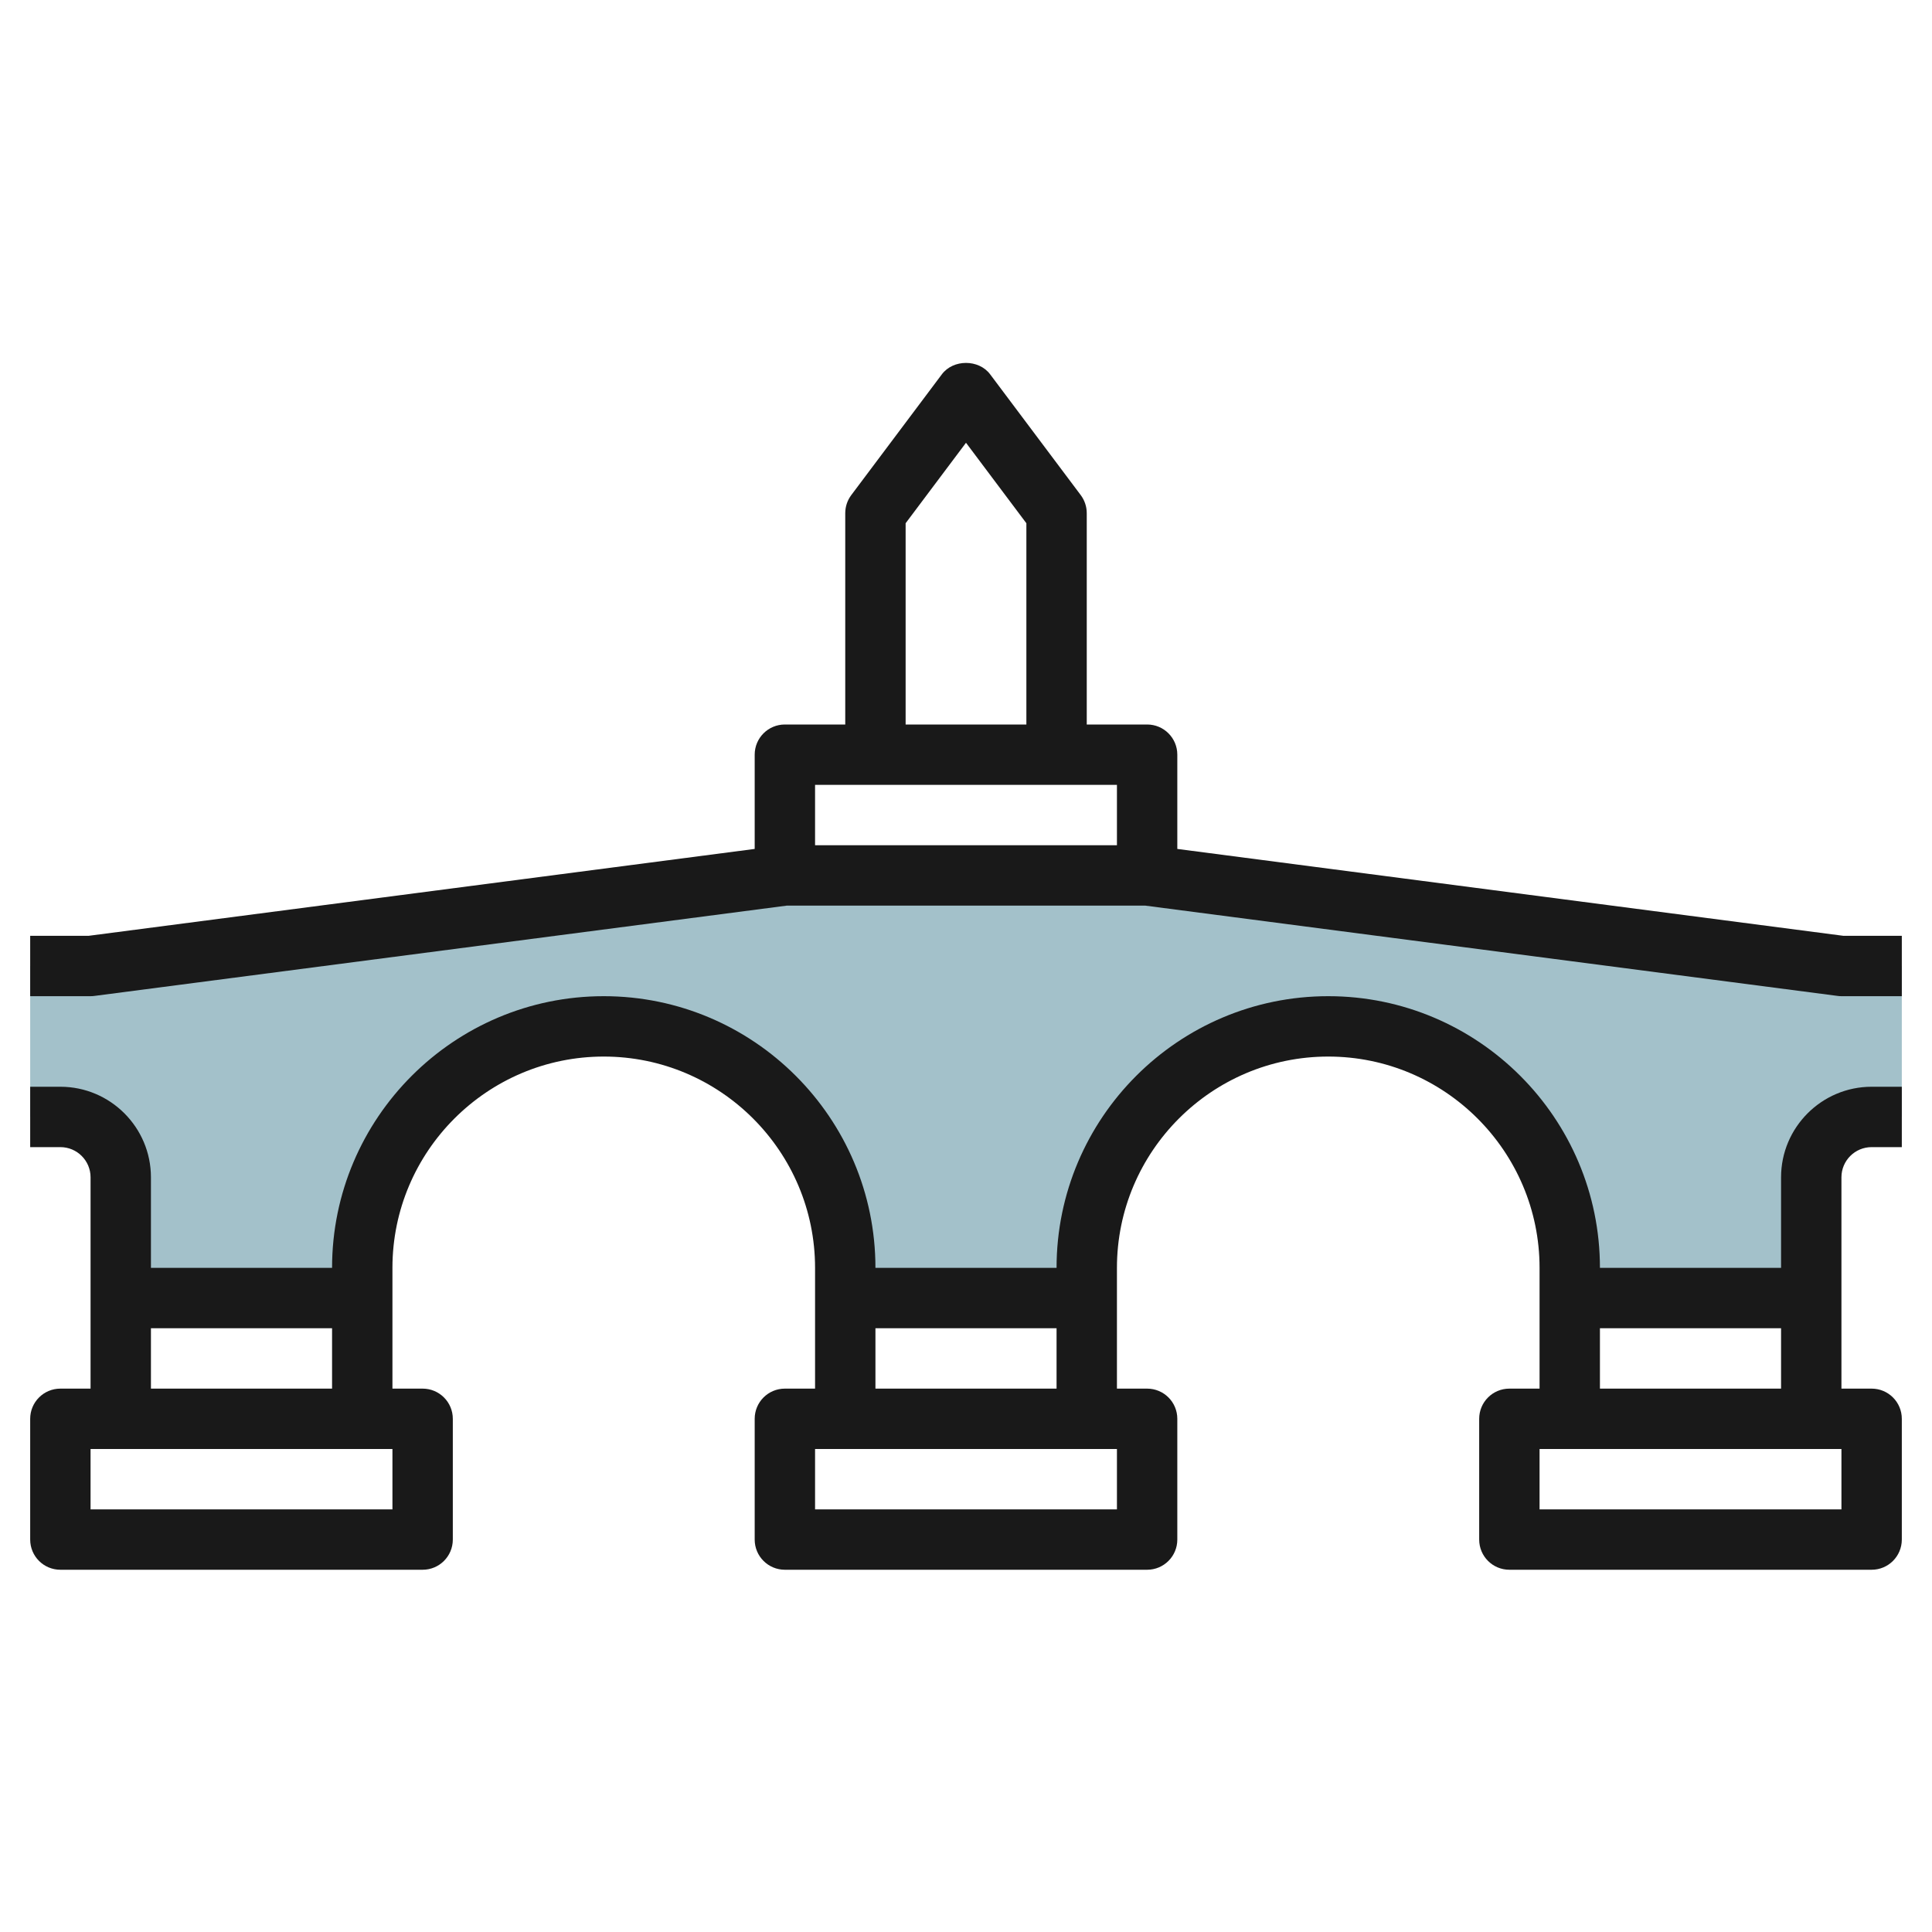
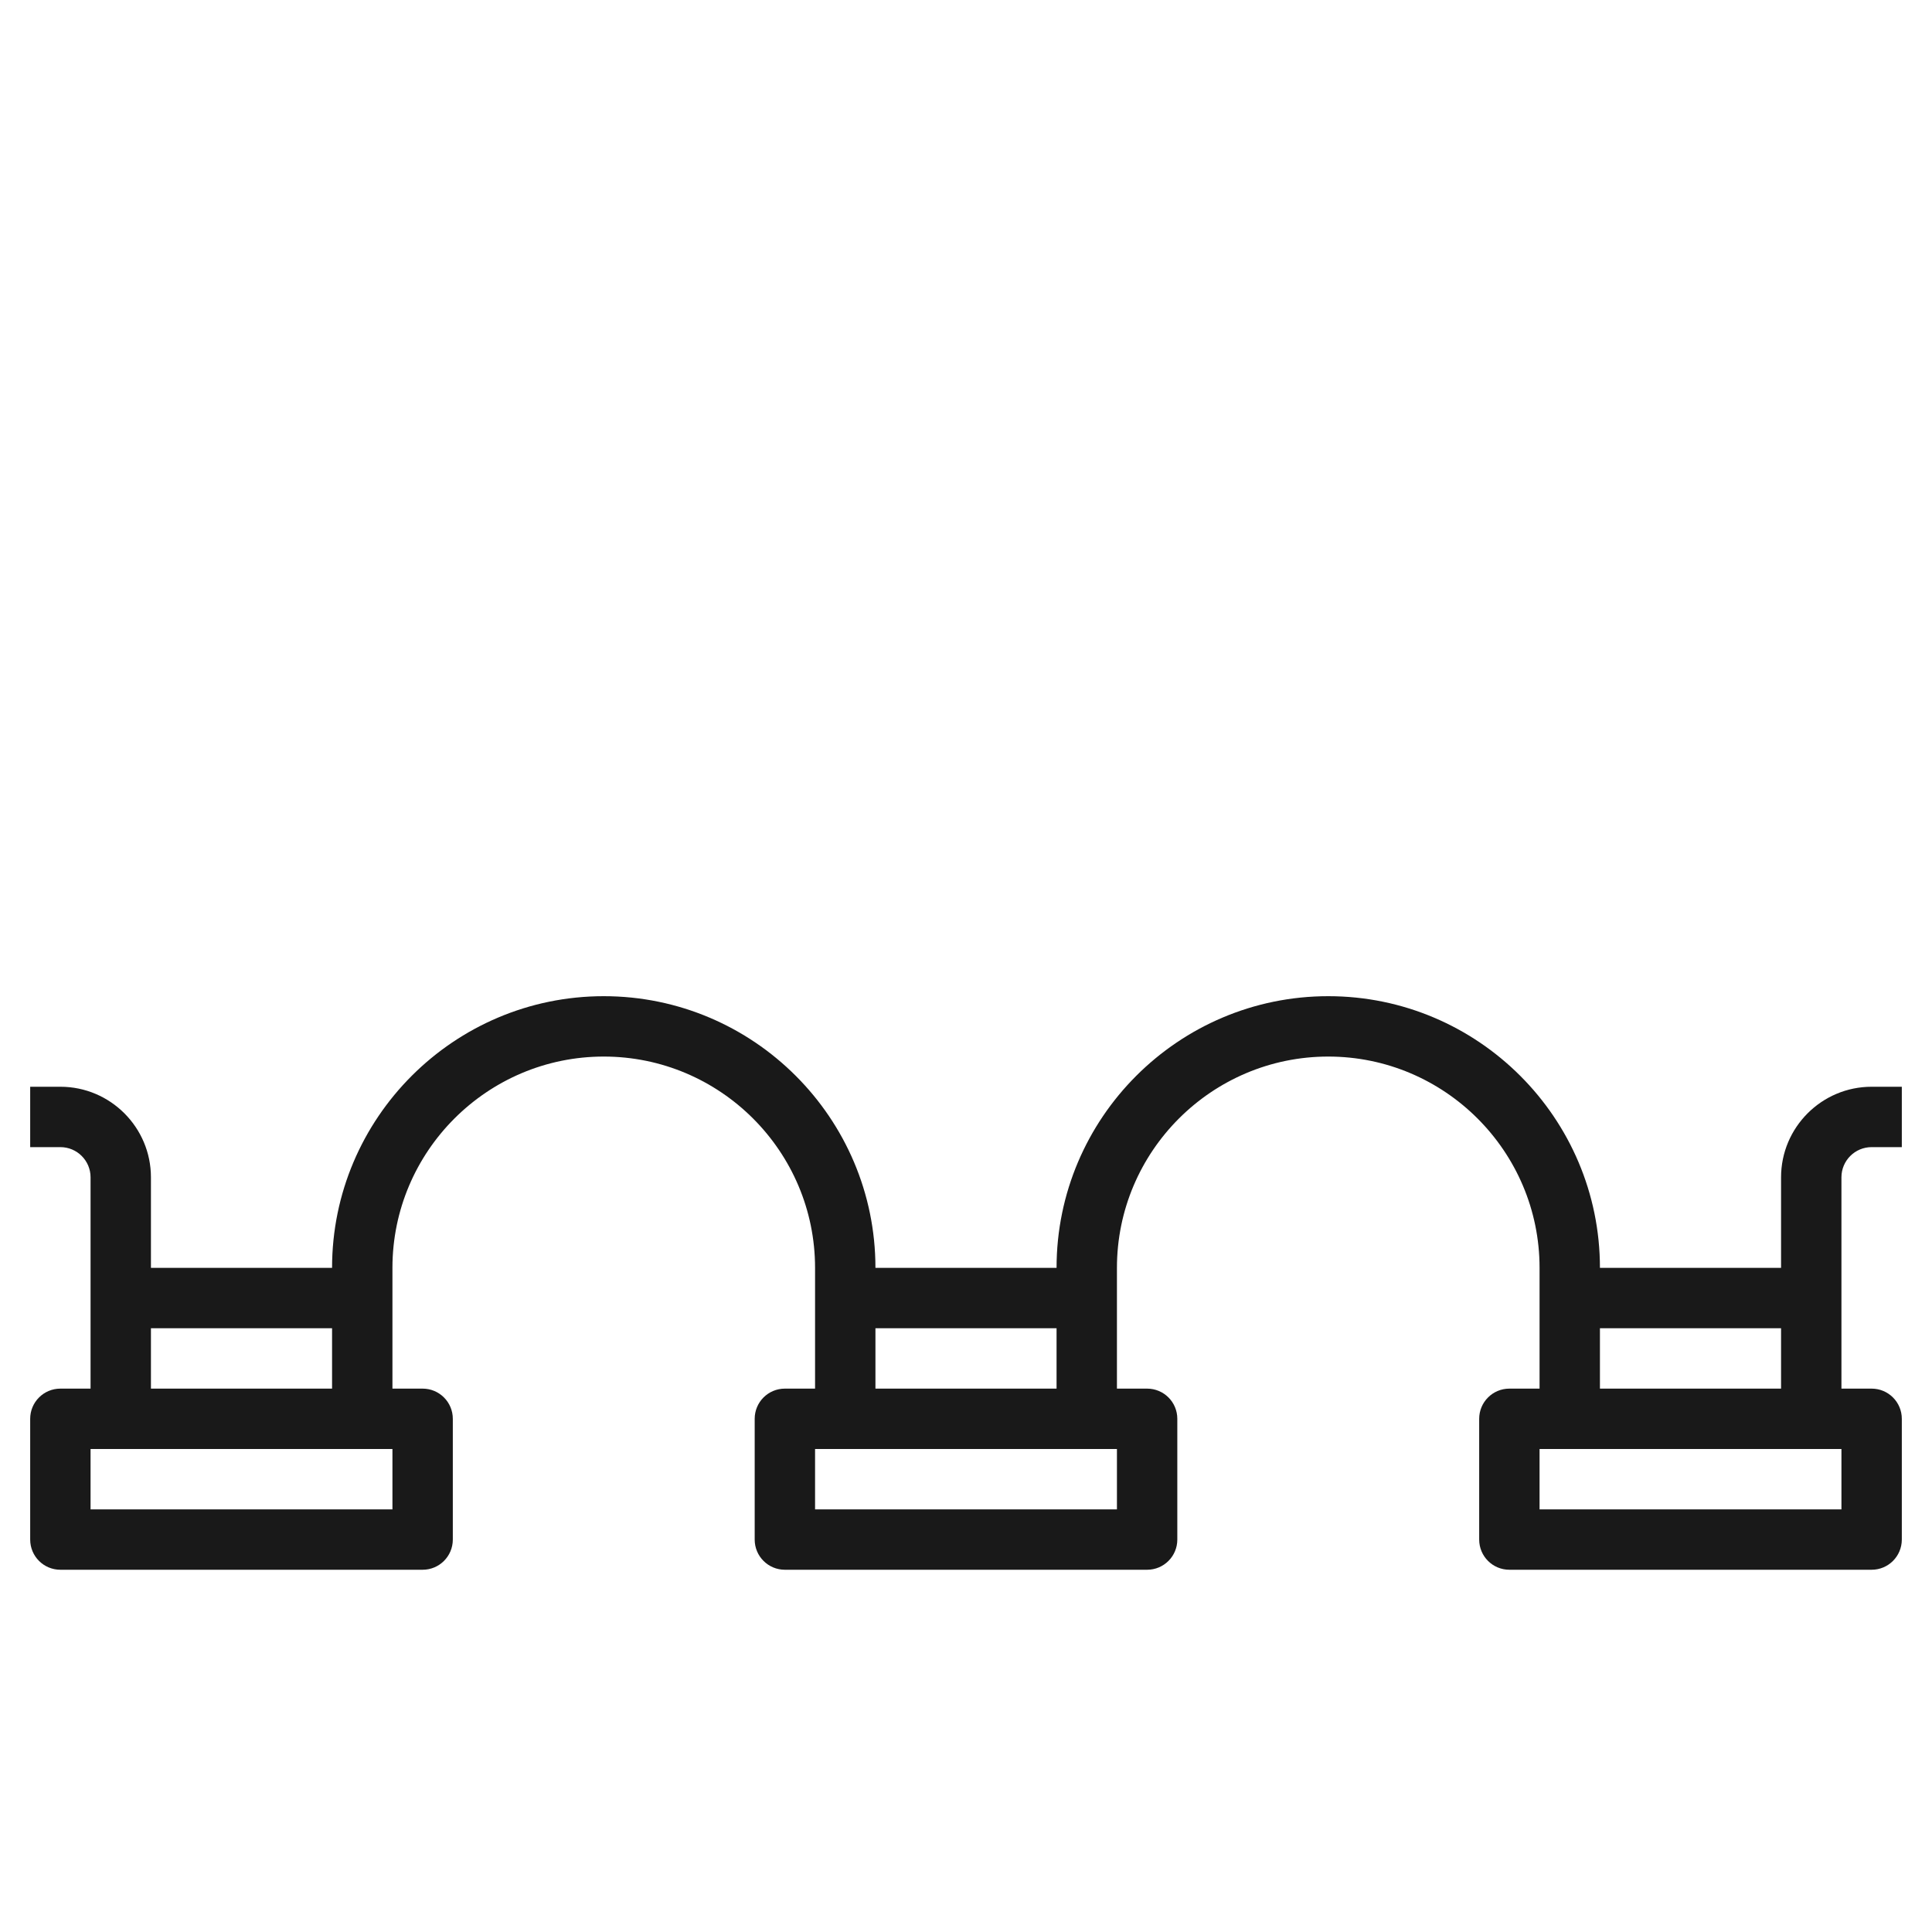
<svg xmlns="http://www.w3.org/2000/svg" id="Layer_3" enable-background="new 0 0 64 64" height="512" viewBox="0 0 64 64" width="512">
  <g>
-     <path d="m12 43v-1c0-4.418 3.582-8 8-8 4.418 0 8 3.582 8 8v1h8v-1c0-4.418 3.582-8 8-8 4.418 0 8 3.582 8 8v1h8v-4c0-1.105.895-2 2-2h1v-5h-2l-23-3h-12l-23 3h-2v5h1c1.105 0 2 .895 2 2v4z" fill="#a3c1ca" />
    <g fill="#191919">
      <path d="m59 39v3h-6c0-4.963-4.037-9-9-9s-9 4.037-9 9h-6c0-4.963-4.037-9-9-9s-9 4.037-9 9h-6v-3c0-1.654-1.346-3-3-3h-1v2h1c.552 0 1 .448 1 1v4 3h-1c-.553 0-1 .447-1 1v4c0 .553.447 1 1 1h12c.553 0 1-.447 1-1v-4c0-.553-.447-1-1-1h-1v-3-1c0-3.859 3.141-7 7-7s7 3.141 7 7v1 3h-1c-.553 0-1 .447-1 1v4c0 .553.447 1 1 1h12c.553 0 1-.447 1-1v-4c0-.553-.447-1-1-1h-1v-3-1c0-3.859 3.141-7 7-7s7 3.141 7 7v1 3h-1c-.553 0-1 .447-1 1v4c0 .553.447 1 1 1h12c.553 0 1-.447 1-1v-4c0-.553-.447-1-1-1h-1v-3-4c0-.552.448-1 1-1h1v-2h-1c-1.654 0-3 1.346-3 3zm-46 11h-10v-2h10zm-8-4v-2h6v2zm32 4h-10v-2h10zm-8-4v-2h6v2zm32 4h-10v-2h10zm-8-4v-2h6v2z" />
-       <path d="m39 28.122v-3.122c0-.553-.447-1-1-1h-2v-7c0-.217-.07-.427-.2-.6l-3-4c-.377-.504-1.223-.504-1.6 0l-3 4c-.13.173-.2.383-.2.6v7h-2c-.553 0-1 .447-1 1v3.122l-22.064 2.878h-1.936v2h2c.043 0 .087-.003.129-.009l22.933-2.991h11.877l22.933 2.991c.041.006.085.009.128.009h2v-2h-1.936zm-9-10.789 2-2.666 2 2.666v6.667h-4zm7 10.667h-10v-2h10z" />
    </g>
  </g>
</svg>